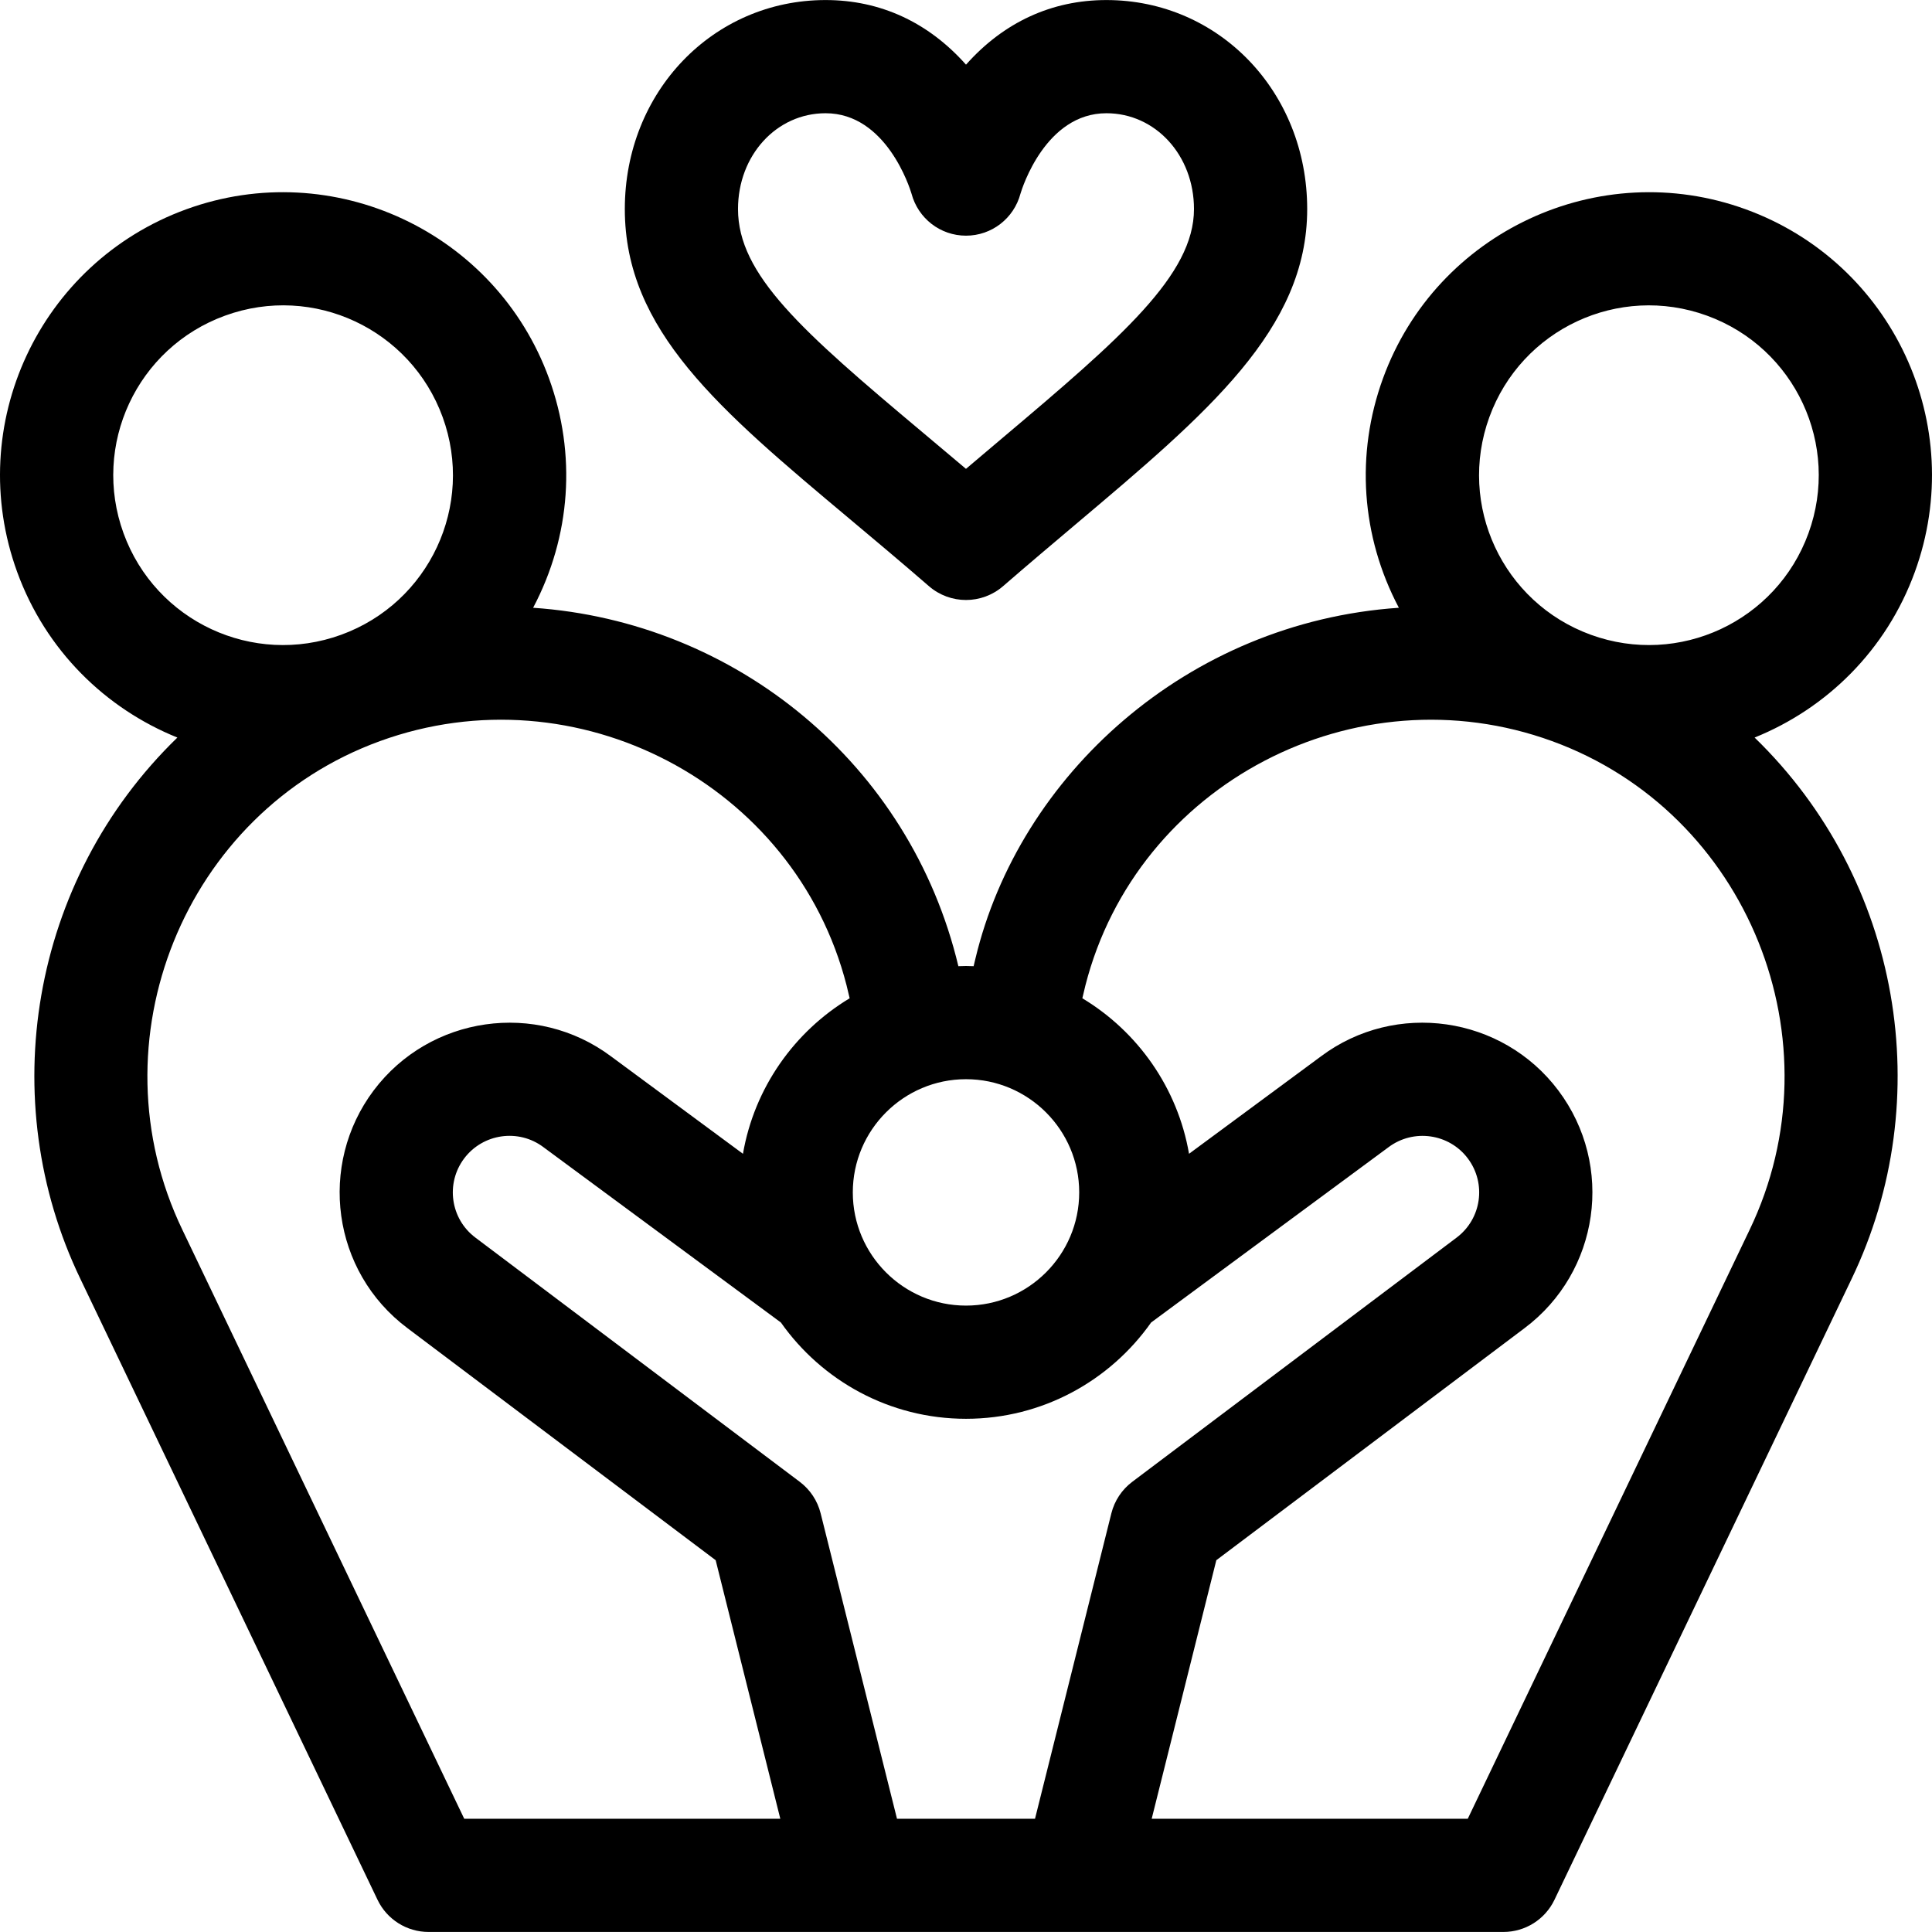
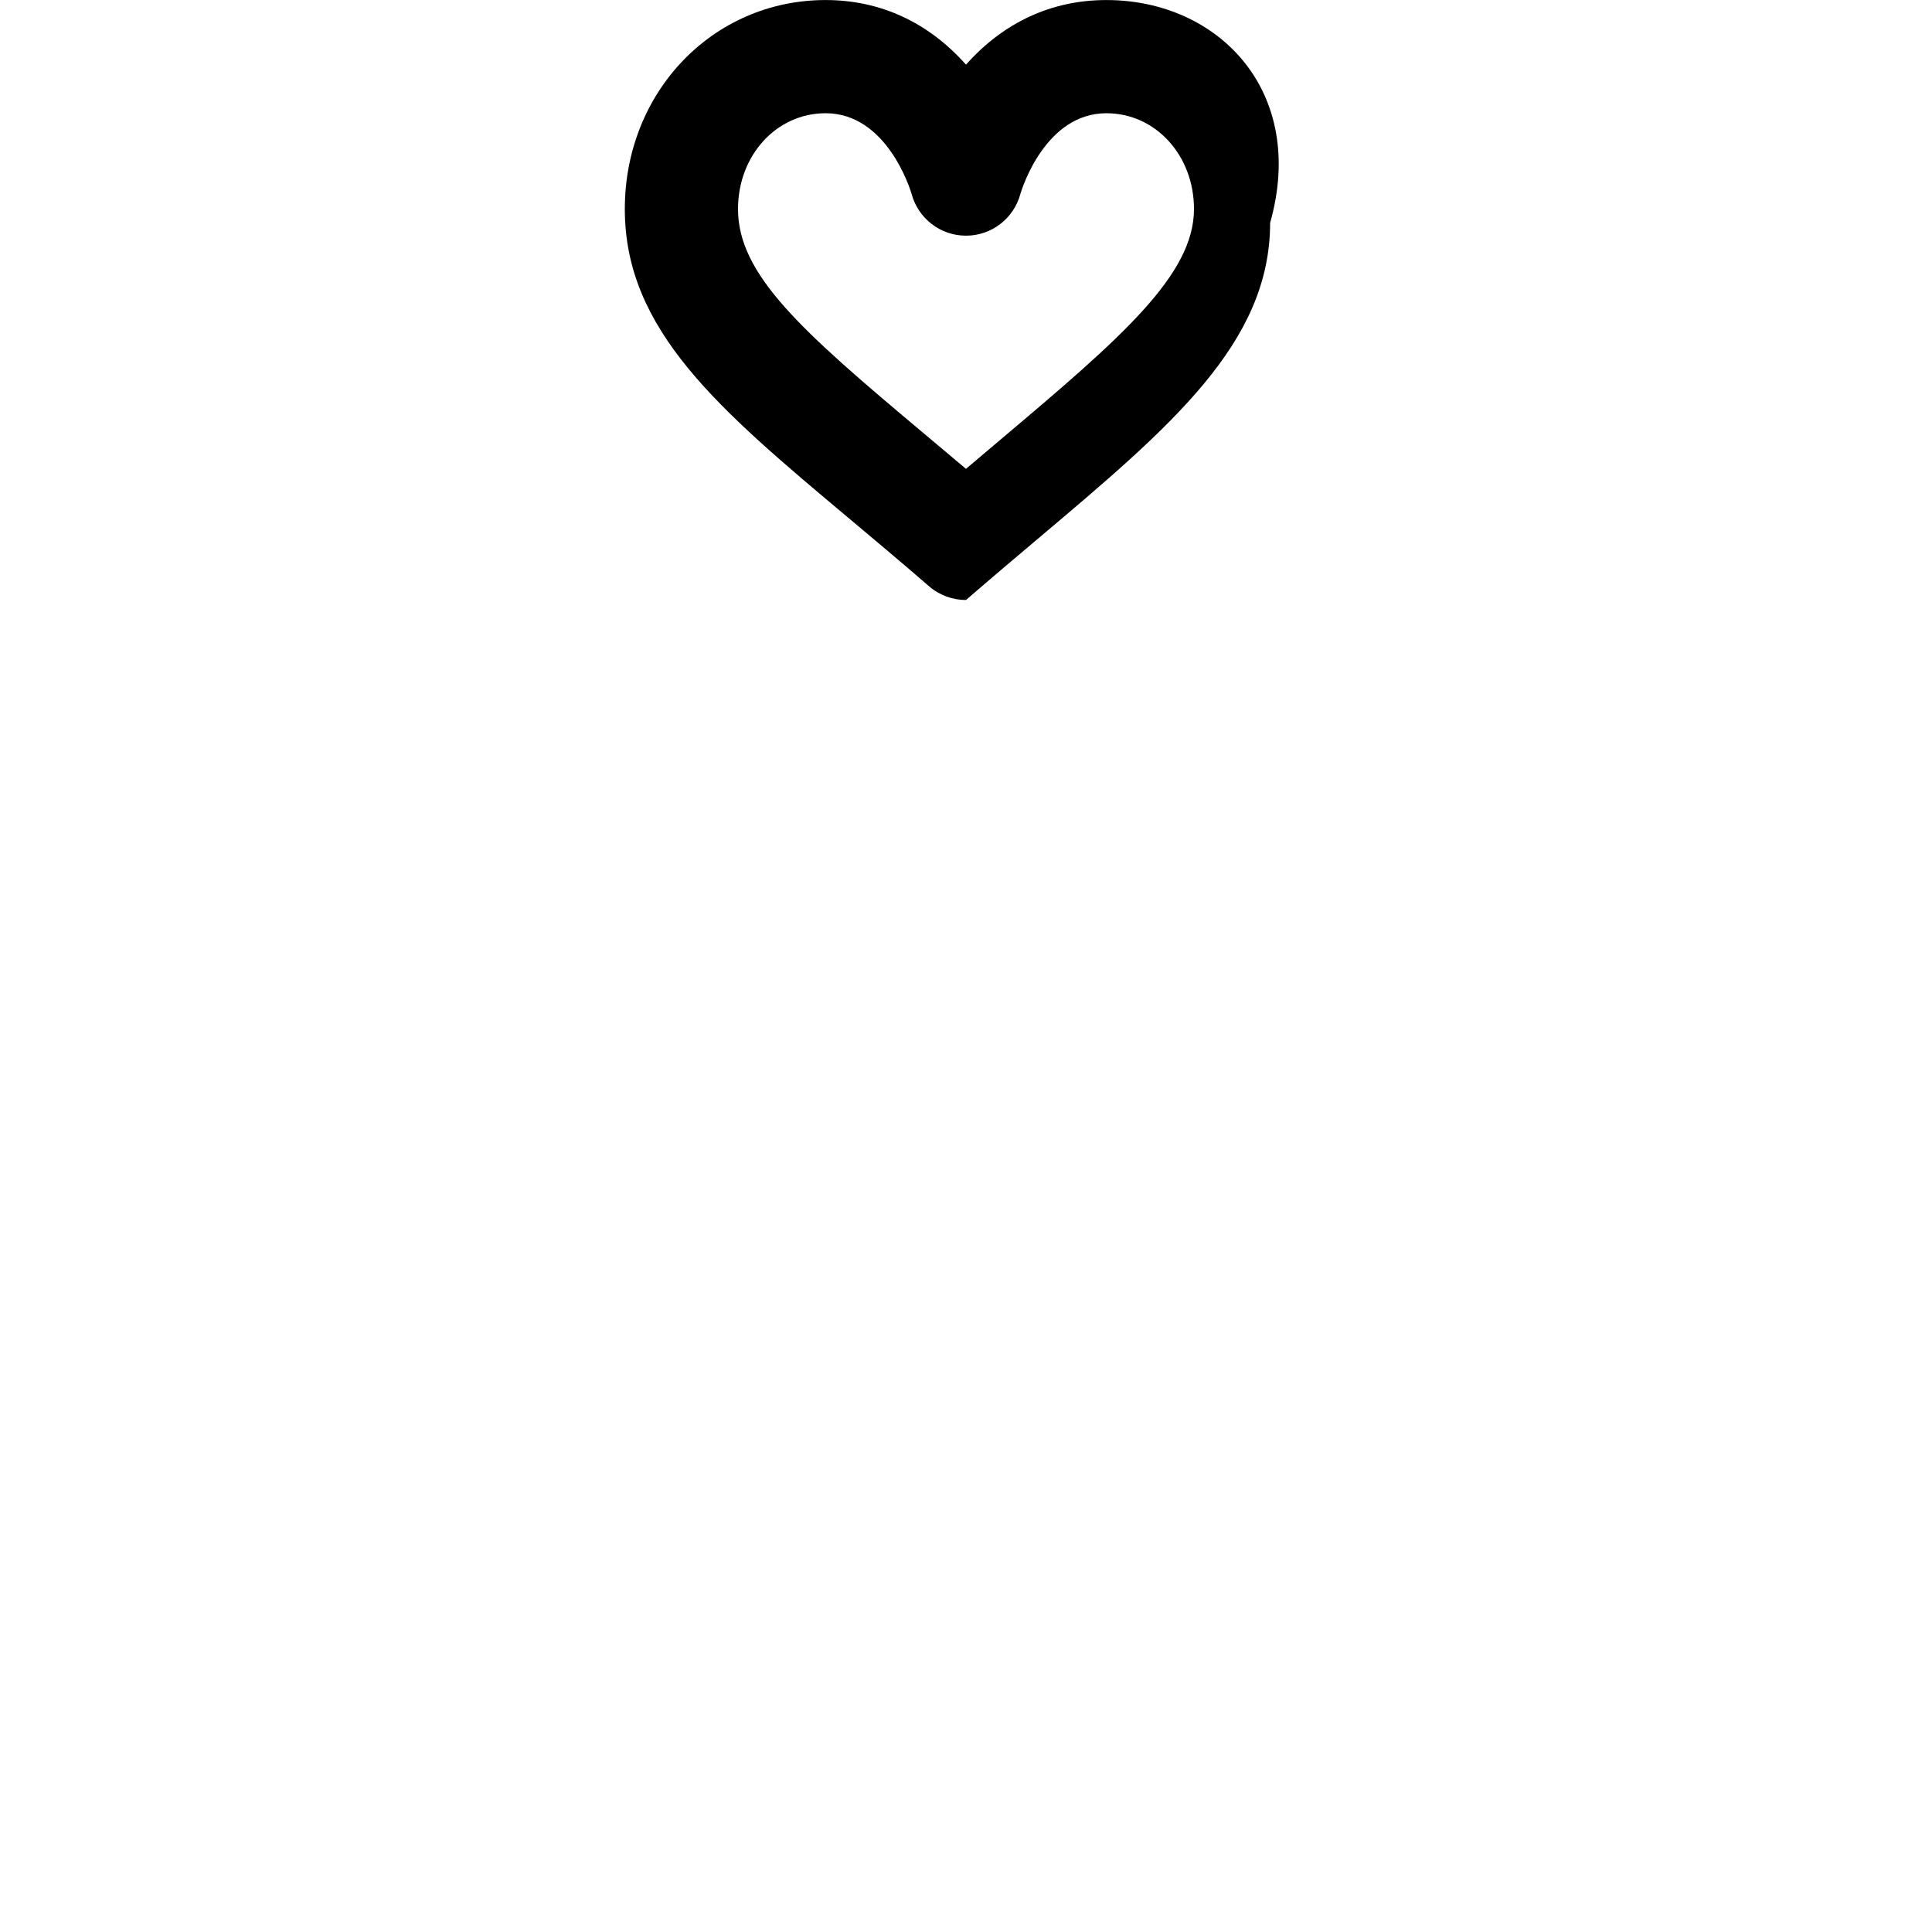
<svg xmlns="http://www.w3.org/2000/svg" version="1.1" id="Capa_1" x="0px" y="0px" viewBox="0 0 512 512" style="enable-background:new 0 0 512 512;" xml:space="preserve">
  <g>
    <g>
-       <path d="M293.211,0.013c-14.488-0.001-27.235,5.893-37.21,17.123c-9.977-11.23-22.722-17.124-37.21-17.124    c-29.837,0-53.209,24.331-53.209,55.391c0,32.169,24.994,53.121,59.586,82.117c6.706,5.621,13.639,11.434,21.009,17.82    c2.819,2.443,6.321,3.665,9.824,3.665c3.502,0,7.005-1.222,9.824-3.665c6.71-5.816,13.04-11.158,19.162-16.325    c35.126-29.647,61.433-51.771,61.433-83.611C346.42,24.344,323.048,0.013,293.211,0.013z M265.637,116.089    c-3.15,2.659-6.354,5.363-9.645,8.161c-3.956-3.352-7.79-6.566-11.553-9.721c-32.106-26.913-48.859-41.765-48.859-59.127    c0-14.239,10.196-25.393,23.21-25.393c16.106,0,22.334,19.85,22.766,21.295c1.744,6.573,7.641,11.151,14.444,11.151    c6.804,0,12.7-4.579,14.444-11.151c0.431-1.445,6.659-21.295,22.766-21.295c13.014,0.001,23.21,11.154,23.21,25.394    C316.421,72.839,297.204,89.449,265.637,116.089z" />
+       <path d="M293.211,0.013c-14.488-0.001-27.235,5.893-37.21,17.123c-9.977-11.23-22.722-17.124-37.21-17.124    c-29.837,0-53.209,24.331-53.209,55.391c0,32.169,24.994,53.121,59.586,82.117c6.706,5.621,13.639,11.434,21.009,17.82    c2.819,2.443,6.321,3.665,9.824,3.665c6.71-5.816,13.04-11.158,19.162-16.325    c35.126-29.647,61.433-51.771,61.433-83.611C346.42,24.344,323.048,0.013,293.211,0.013z M265.637,116.089    c-3.15,2.659-6.354,5.363-9.645,8.161c-3.956-3.352-7.79-6.566-11.553-9.721c-32.106-26.913-48.859-41.765-48.859-59.127    c0-14.239,10.196-25.393,23.21-25.393c16.106,0,22.334,19.85,22.766,21.295c1.744,6.573,7.641,11.151,14.444,11.151    c6.804,0,12.7-4.579,14.444-11.151c0.431-1.445,6.659-21.295,22.766-21.295c13.014,0.001,23.21,11.154,23.21,25.394    C316.421,72.839,297.204,89.449,265.637,116.089z" />
    </g>
  </g>
  <g>
    <g>
-       <path d="M507.449,151.586c14.176-38.948-5.869-81.947-44.823-96.125c-38.859-14.143-81.98,5.964-96.124,44.823    c-7.3,20.056-5.801,41.833,4.213,60.779c-56.151,3.826-100.628,44.432-112.226,93.016l-0.47,1.972    c-2.049-0.068-1.967-0.069-4.039,0c-12.802-53.675-59.052-91.332-112.696-94.987c10.014-18.941,11.515-40.722,4.214-60.78    c-14.143-38.859-57.263-58.967-96.124-44.823C10.427,69.637-9.627,112.631,4.551,151.585c7.563,20.777,23.41,36.187,42.458,43.874    C7.923,233.356-1.466,291.634,21.314,338.943l78.734,164.521c2.493,5.209,7.755,8.525,13.529,8.525c27.409,0,256.042,0,284.844,0    c5.775,0,11.037-3.315,13.529-8.525l78.719-164.489c22.937-47.637,13.172-105.847-25.681-143.517    C484.039,187.771,499.888,172.361,507.449,151.586z M256.001,285.999c16.541,0,29.999,13.457,29.999,29.999    s-13.457,29.999-29.999,29.999s-29.999-13.457-29.999-29.999S239.459,285.999,256.001,285.999z M32.741,141.325    c-8.506-23.37,3.522-49.167,26.895-57.674c23.463-8.54,49.201,3.615,57.674,26.895c8.506,23.37-3.522,49.167-26.895,57.674    C67.047,176.726,41.248,164.697,32.741,141.325z M123.028,481.991l-74.67-156.029c-24.079-50.008,0.466-110.681,52.317-129.553    c52.094-18.96,110.004,11.313,123.681,64.741l0.811,3.403c-14.665,8.823-25.257,23.736-28.274,41.213l-34.927-25.791    c-19.823-14.844-48.048-10.808-62.952,9.02c-14.76,19.674-11.099,47.947,8.967,62.979l81.679,61.497l17.13,68.52H123.028z     M294.524,401.043l-20.236,80.947h-36.575l-20.237-80.947c-0.833-3.333-2.786-6.279-5.53-8.345l-85.949-64.712    c-6.639-4.973-7.951-14.371-2.995-20.978c4.976-6.619,14.395-7.968,20.999-3.009c0.032,0.024,0.064,0.048,0.096,0.072    l62.847,46.407c10.87,15.417,28.8,25.517,49.055,25.517s38.185-10.1,49.055-25.517l62.925-46.465    c6.628-4.959,16.054-3.62,21.01,2.984c4.965,6.618,3.665,16.007-3.015,21.011l-85.92,64.69    C297.31,394.764,295.358,397.71,294.524,401.043z M463.627,325.994L388.973,481.99H305.21l17.13-68.52l81.65-61.475    c19.905-14.912,23.927-43.1,8.994-63.003c-14.873-19.817-43.127-23.853-62.901-9.054l-34.976,25.827    c-3.018-17.477-13.608-32.391-28.274-41.212l0.811-3.403c13.694-53.496,71.654-83.676,123.682-64.741    C463.236,215.302,487.697,276.002,463.627,325.994z M479.261,141.325c-8.507,23.37-34.302,35.4-57.674,26.895    c-23.37-8.507-35.4-34.302-26.895-57.674c8.507-23.37,34.301-35.4,57.674-26.895C475.736,92.157,487.767,117.952,479.261,141.325z    " />
-     </g>
+       </g>
  </g>
  <g>
</g>
  <g>
</g>
  <g>
</g>
  <g>
</g>
  <g>
</g>
  <g>
</g>
  <g>
</g>
  <g>
</g>
  <g>
</g>
  <g>
</g>
  <g>
</g>
  <g>
</g>
  <g>
</g>
  <g>
</g>
  <g>
</g>
</svg>